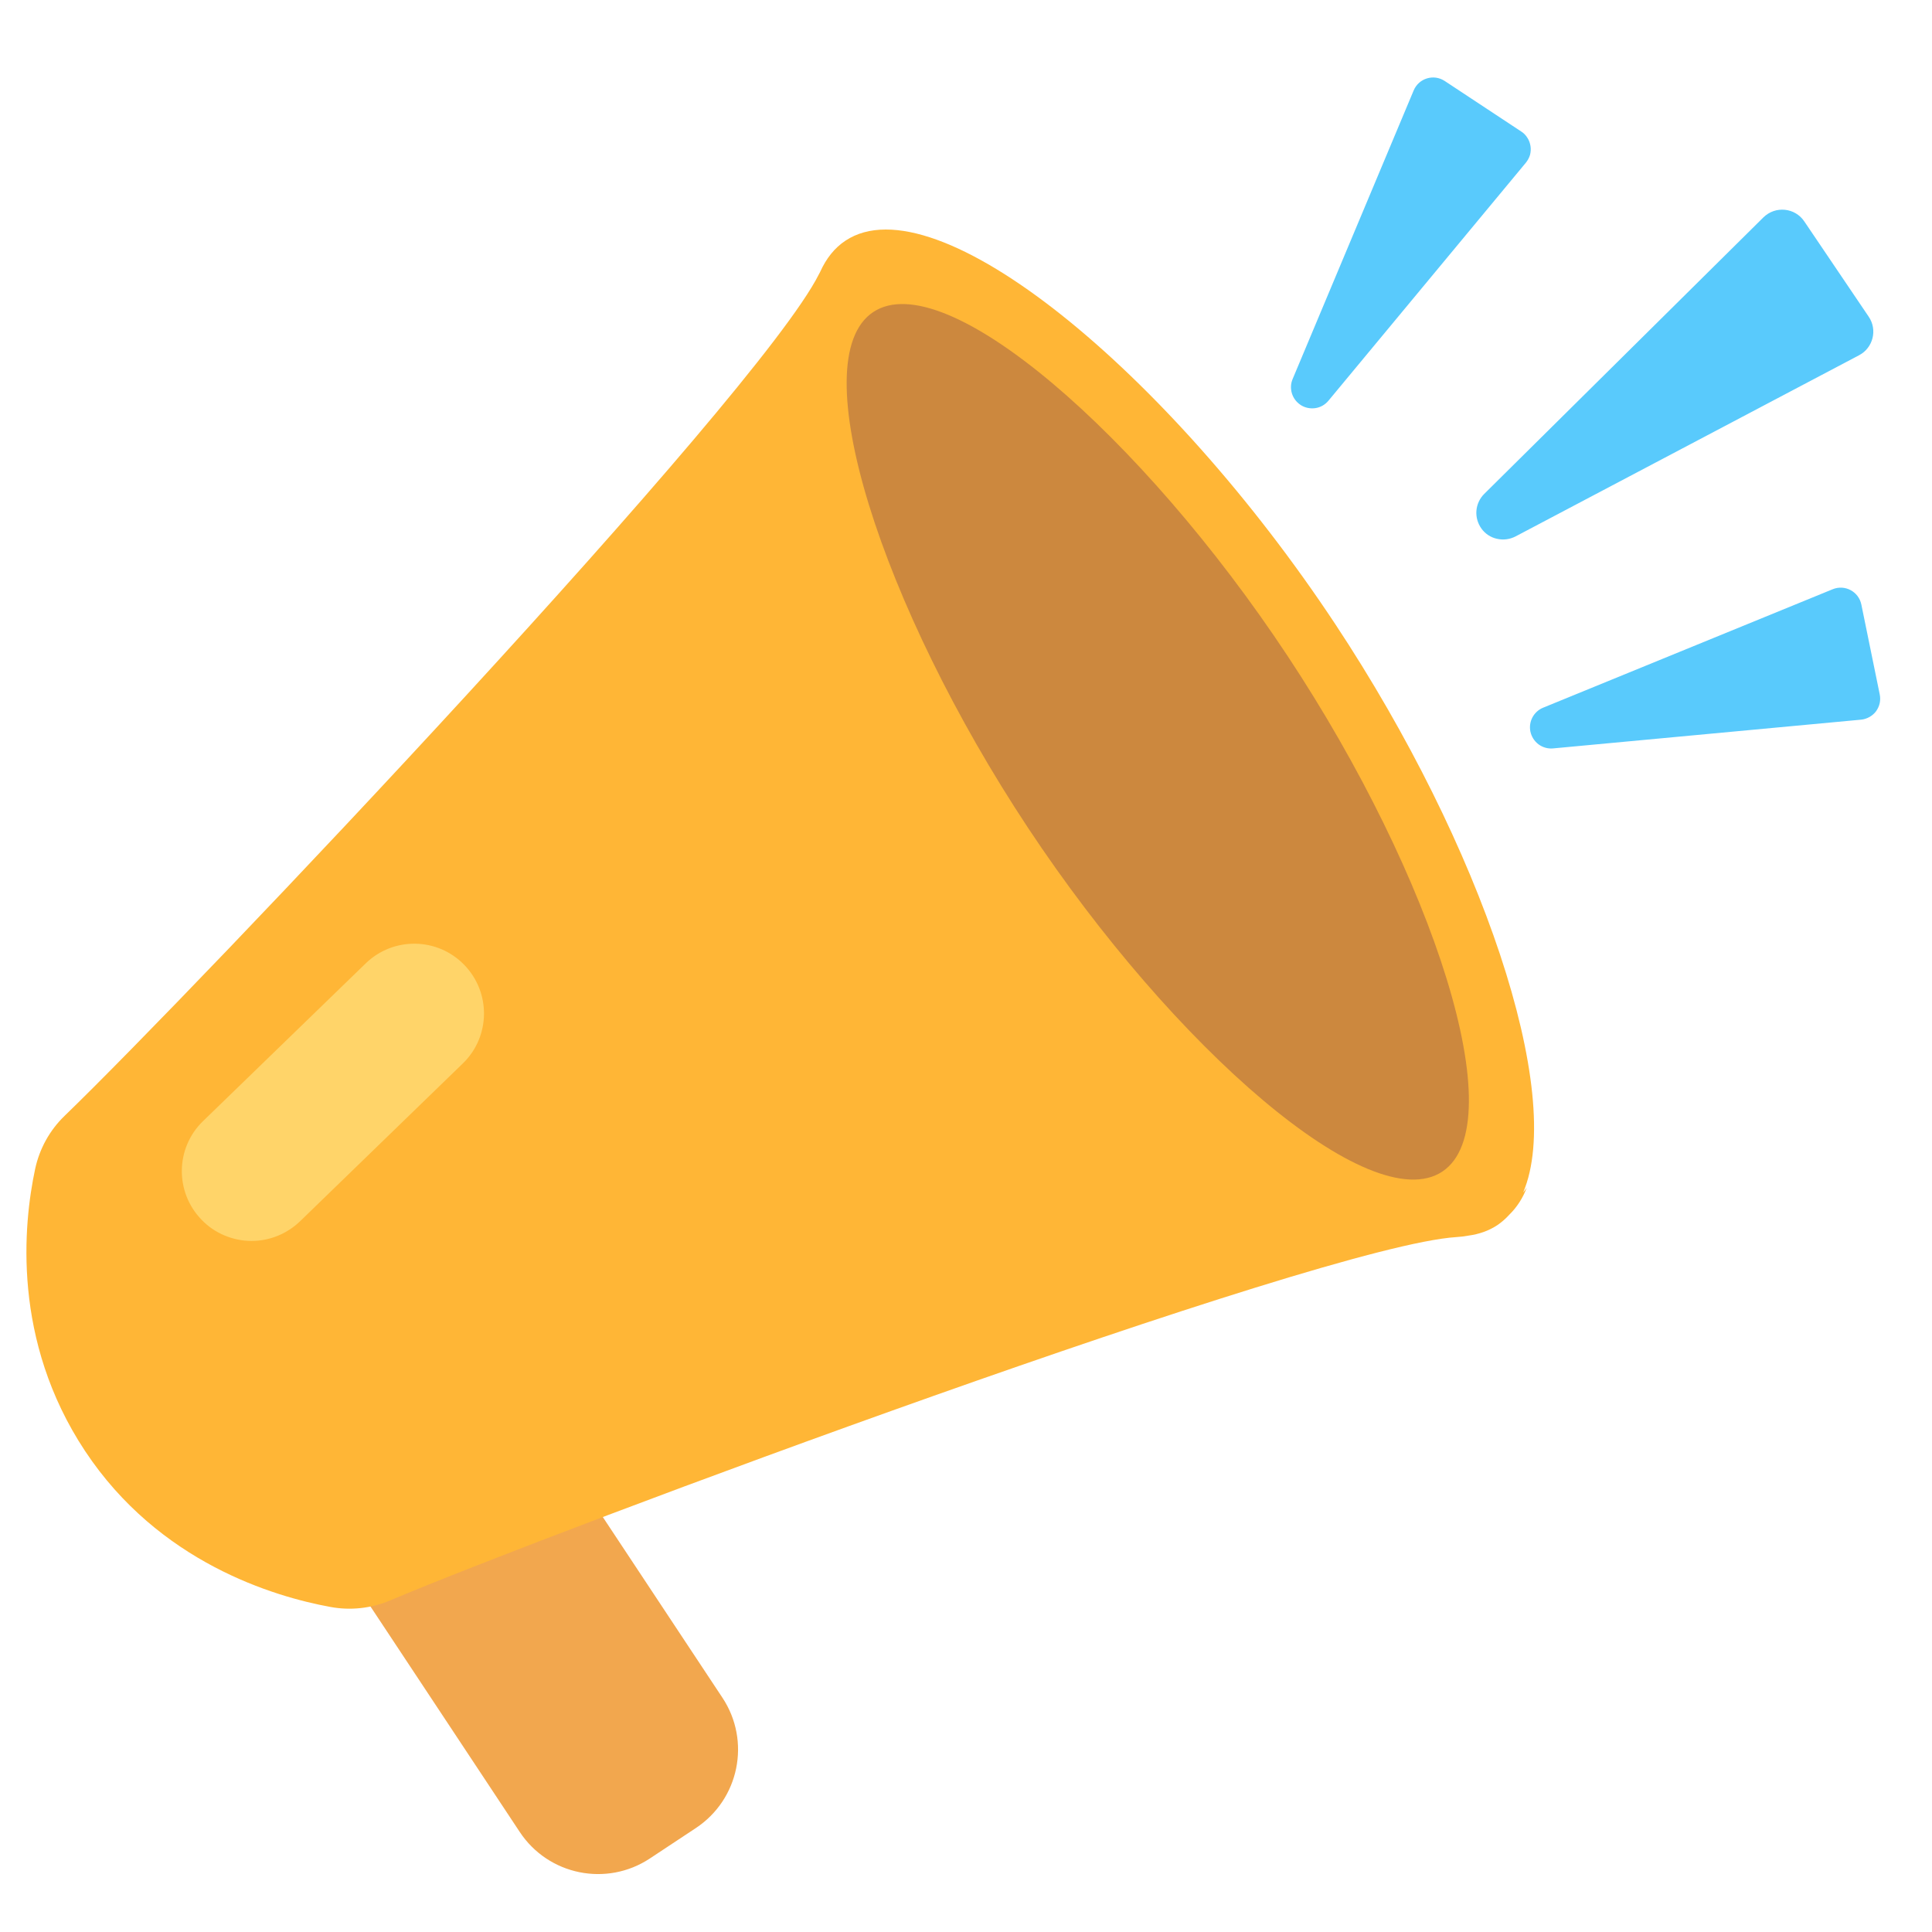
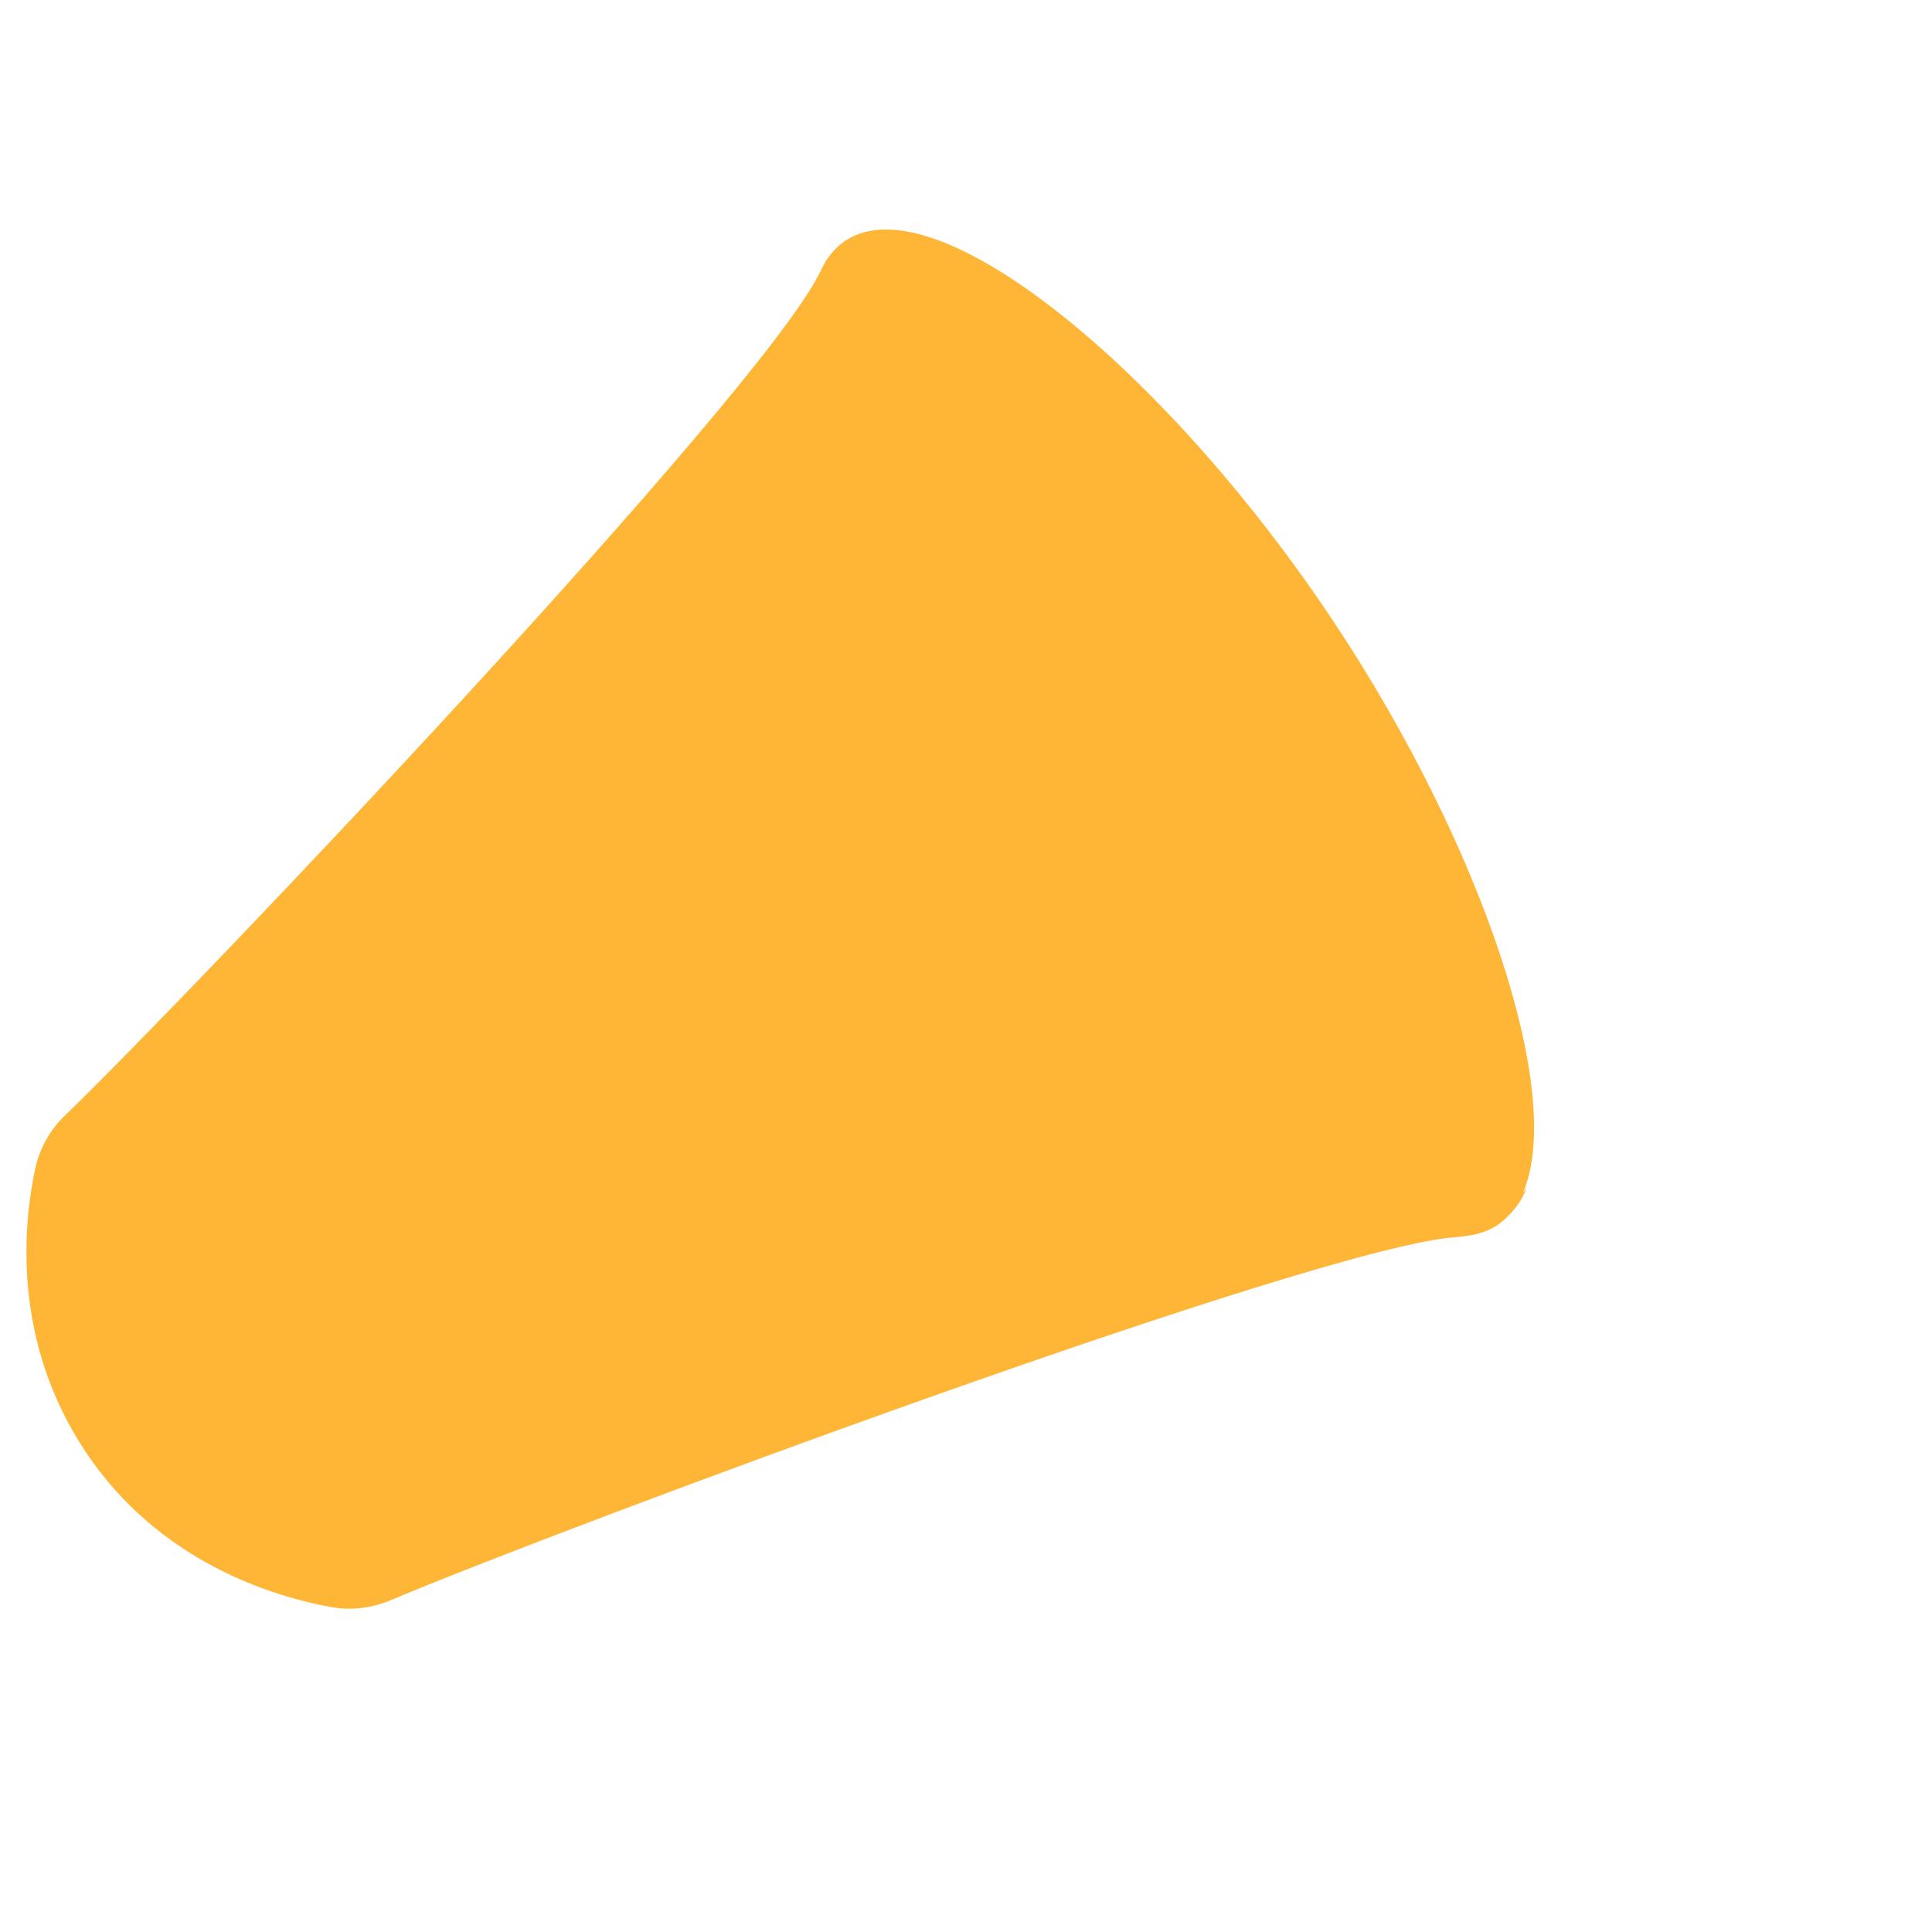
<svg xmlns="http://www.w3.org/2000/svg" width="16" height="16" viewBox="0 0 16 16" fill="none">
  <g clip-path="url(#clip0_3358_230)">
-     <path d="M5.763 15.139L5.382 15.391C5.024 15.628 4.541 15.53 4.304 15.171L2.776 12.863C2.539 12.505 2.637 12.022 2.995 11.785L3.376 11.533C3.735 11.295 4.218 11.393 4.455 11.752L5.983 14.06C6.22 14.418 6.122 14.901 5.763 15.139Z" fill="#F2A74E" />
    <path d="M11.059 5.17C9.672 3.074 7.752 1.496 7.002 1.993C6.911 2.053 6.842 2.141 6.792 2.252C6.789 2.258 6.785 2.264 6.782 2.271C6.268 3.294 1.618 8.194 0.536 9.24C0.412 9.359 0.327 9.513 0.291 9.681C0.193 10.14 0.098 11.1 0.704 12.016C1.315 12.939 2.266 13.222 2.736 13.308C2.903 13.339 3.075 13.32 3.231 13.254C4.605 12.673 10.923 10.318 12.061 10.245C12.095 10.243 12.128 10.239 12.16 10.233C12.249 10.221 12.329 10.193 12.399 10.147C12.436 10.122 12.47 10.092 12.5 10.059C12.564 9.996 12.613 9.919 12.644 9.835C12.635 9.849 12.625 9.863 12.614 9.876C12.963 9.059 12.273 7.005 11.059 5.17Z" fill="#FFB636" />
-     <path d="M10.663 5.432C11.874 7.262 12.538 9.31 11.944 9.703C11.351 10.095 9.725 8.685 8.513 6.855C7.302 5.025 6.639 2.977 7.232 2.584C7.826 2.191 9.452 3.602 10.663 5.432Z" fill="#CC883E" />
-     <path d="M2.083 10.277C2.006 10.277 1.929 10.261 1.858 10.231C1.787 10.201 1.722 10.157 1.669 10.101C1.447 9.872 1.452 9.507 1.681 9.285L3.029 7.978C3.258 7.756 3.624 7.762 3.845 7.991C4.067 8.22 4.062 8.585 3.833 8.807L2.485 10.114C2.377 10.218 2.233 10.277 2.083 10.277Z" fill="#FFD469" />
-     <path d="M12.291 4.091L14.604 1.8C14.703 1.703 14.865 1.719 14.942 1.833L15.476 2.623C15.55 2.732 15.512 2.881 15.396 2.942L12.55 4.443C12.503 4.467 12.449 4.474 12.397 4.462C12.346 4.451 12.3 4.421 12.269 4.378C12.238 4.335 12.223 4.283 12.227 4.23C12.231 4.178 12.254 4.128 12.291 4.091ZM12.674 6.058C12.683 6.101 12.707 6.138 12.741 6.164C12.776 6.19 12.819 6.202 12.862 6.198L15.412 5.96C15.436 5.958 15.46 5.95 15.482 5.938C15.503 5.926 15.522 5.91 15.537 5.89C15.551 5.87 15.562 5.847 15.567 5.823C15.572 5.799 15.572 5.774 15.567 5.75L15.415 5.007C15.393 4.899 15.279 4.838 15.177 4.88L12.779 5.861C12.742 5.876 12.71 5.905 12.691 5.941C12.672 5.977 12.666 6.018 12.674 6.058ZM10.77 3.353C10.806 3.377 10.85 3.386 10.893 3.38C10.935 3.374 10.974 3.352 11.002 3.318L12.637 1.347C12.652 1.328 12.664 1.306 12.671 1.283C12.677 1.259 12.679 1.234 12.675 1.21C12.671 1.185 12.663 1.162 12.649 1.141C12.636 1.12 12.619 1.102 12.598 1.089L11.965 0.671C11.873 0.61 11.749 0.648 11.707 0.75L10.705 3.139C10.689 3.176 10.687 3.218 10.699 3.258C10.711 3.297 10.736 3.33 10.77 3.353Z" fill="#59CAFC" />
  </g>
  <defs>
    <clipPath id="clip0_3358_230">
      <rect width="16" height="16" fill="white" />
    </clipPath>
  </defs>
</svg>